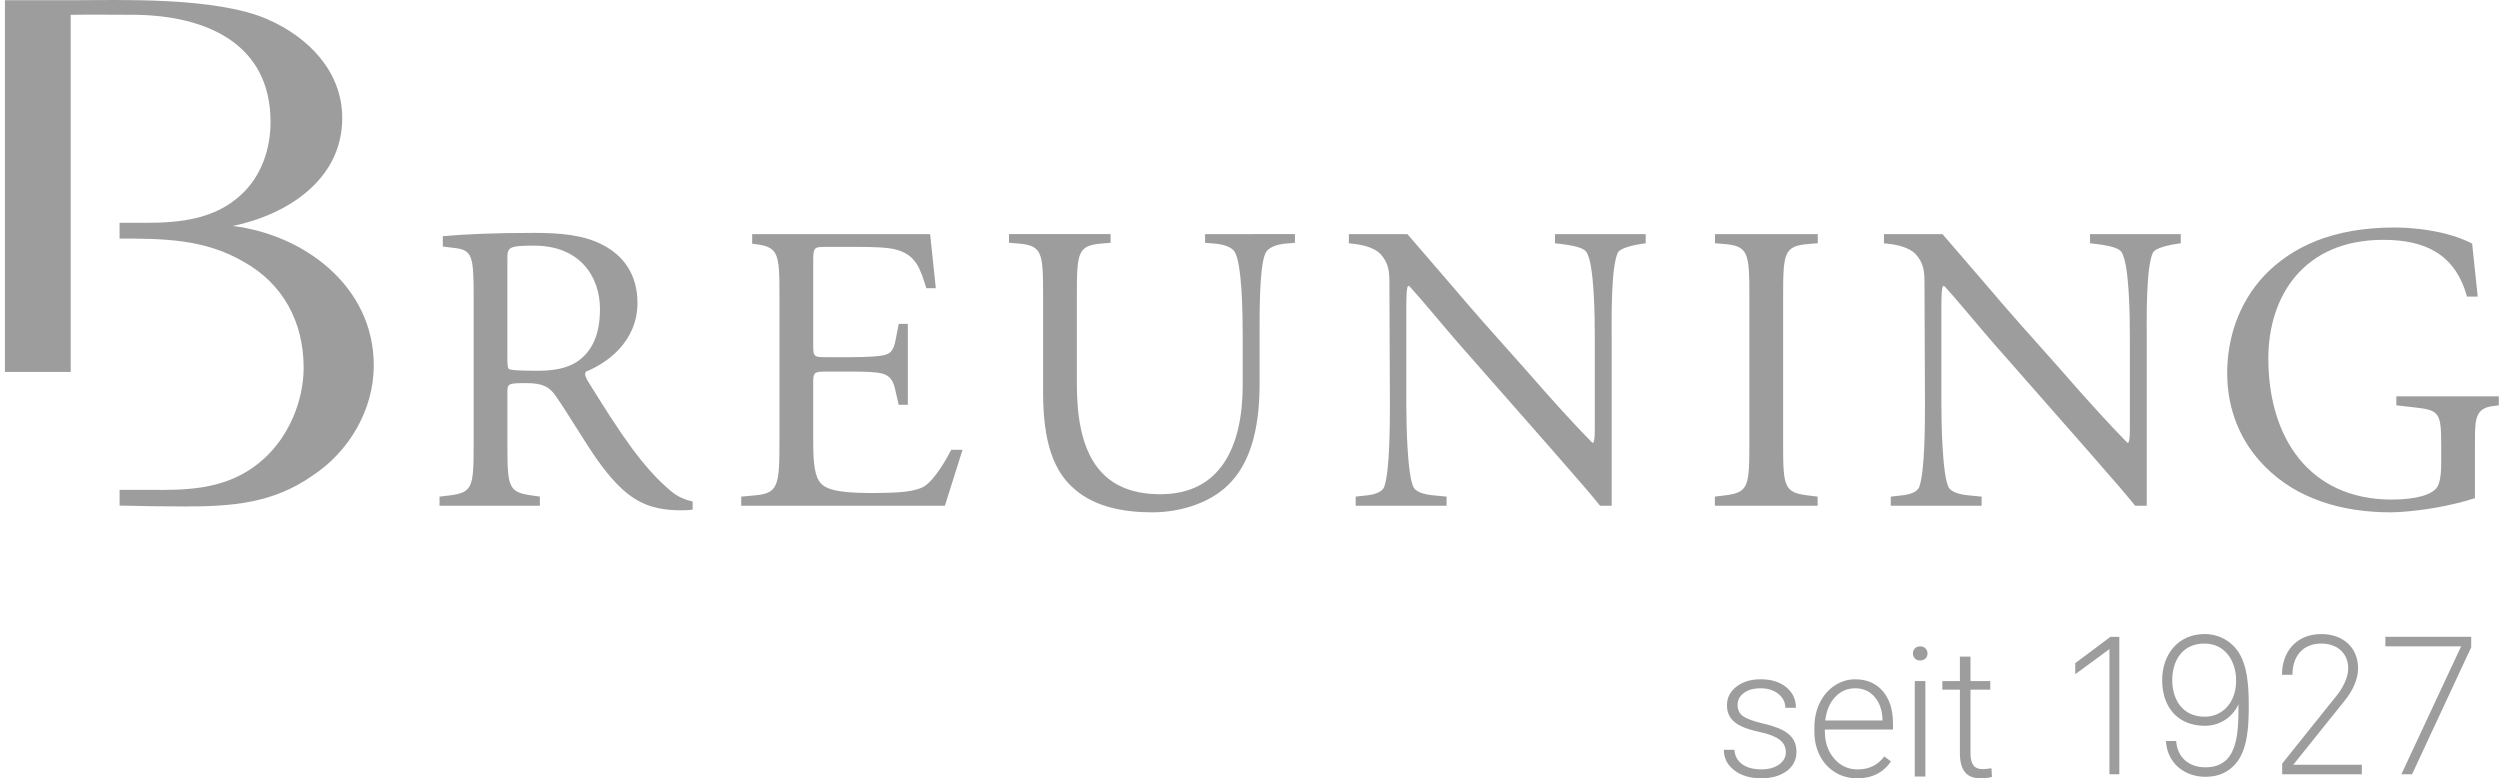
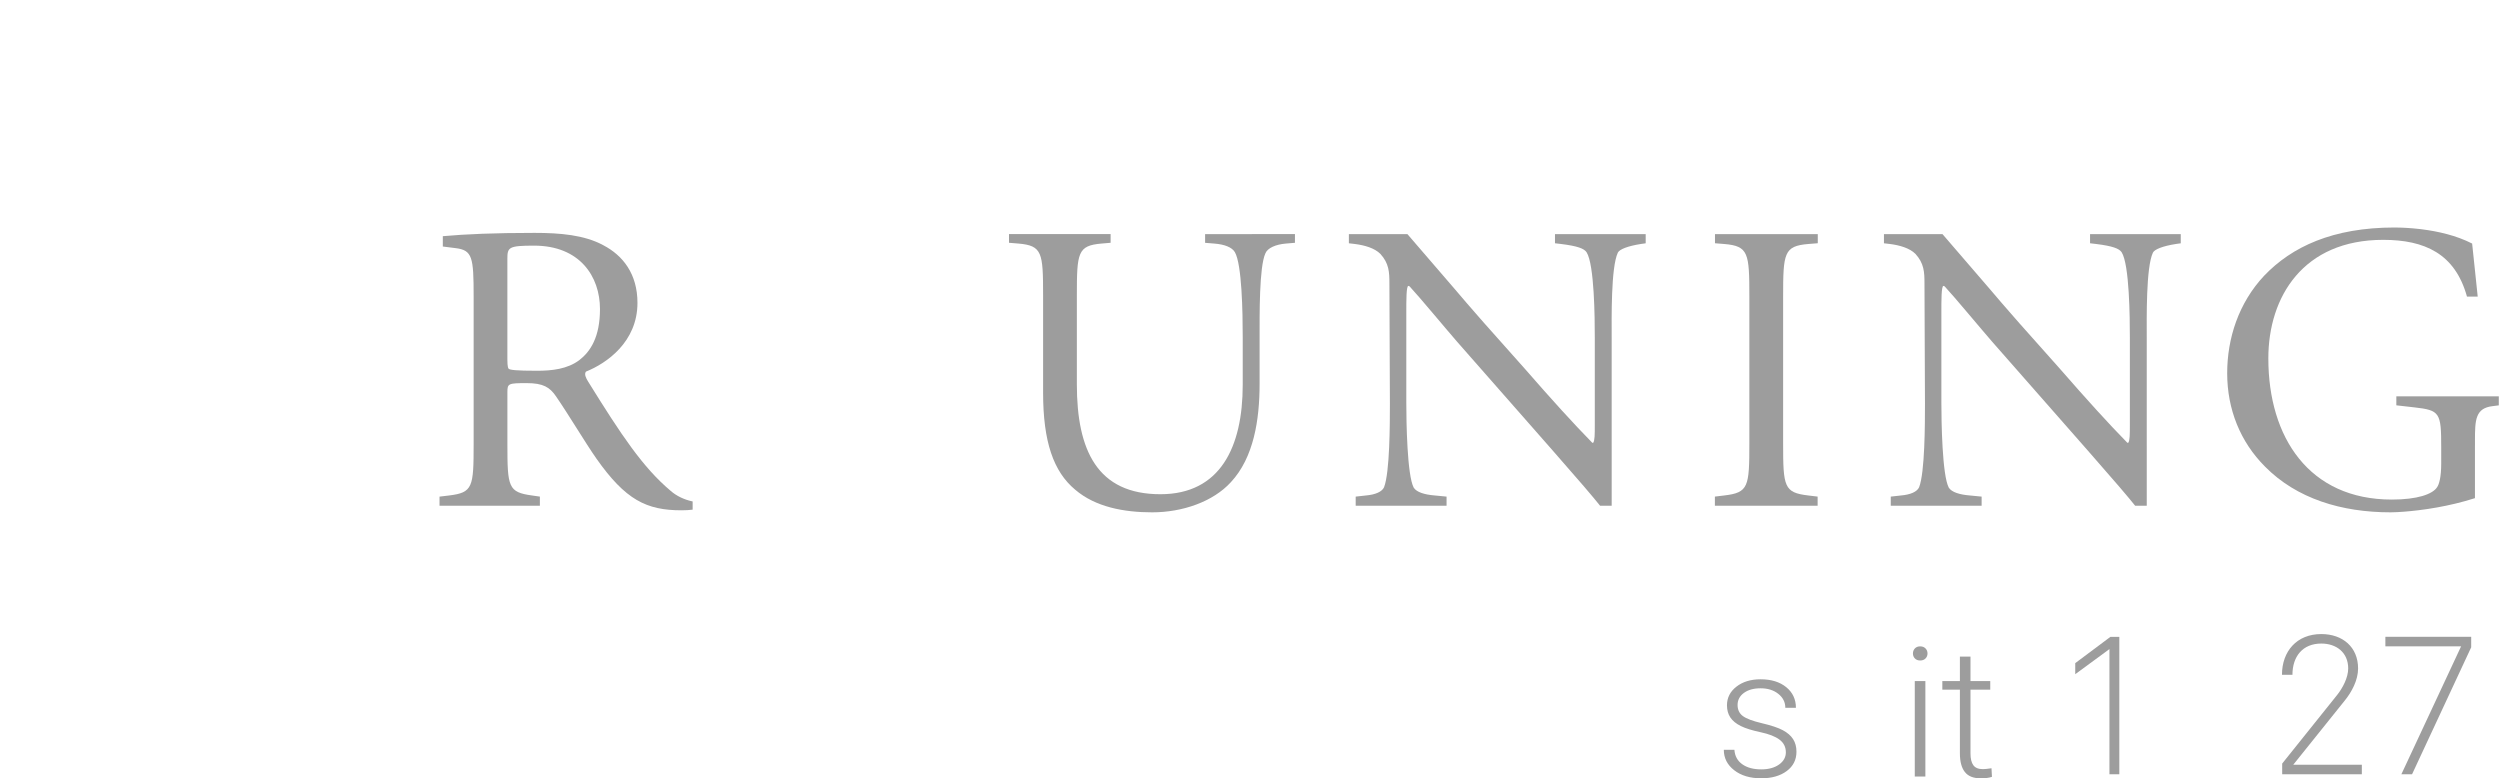
<svg xmlns="http://www.w3.org/2000/svg" id="Ebene_1" version="1.1" viewBox="0 0 221.303 68.897">
  <g>
    <path d="M52.056,33.768c-.182-.292-.365-.656-.182-.875,1.822-.728,4.555-2.623,4.555-6.084,0-2.55-1.276-4.19-3.024-5.101-1.676-.911-3.825-1.093-6.084-1.093-3.57,0-6.084.11-8.123.292v.916l1.126.141c1.494.182,1.603.801,1.603,4.263v13.081c0,3.825-.073,4.299-2.186,4.554l-.834.1v.809h8.884v-.811l-.69-.099c-2.112-.291-2.186-.728-2.186-4.554v-4.592c0-.764.074-.801,1.713-.801,1.457,0,2.04.365,2.587,1.166,1.129,1.639,2.624,4.153,3.57,5.501,2.587,3.68,4.445,4.591,7.542,4.591.369,0,.703-.021.987-.057v-.726c-.755-.158-1.44-.493-1.935-.929-2.477-2.078-4.408-4.992-7.323-9.692ZM51.29,31.872c-1.056.802-2.441.948-3.753.948-1.858,0-2.404-.073-2.514-.182-.11-.145-.11-.546-.11-1.202v-8.526c0-1.02.11-1.166,2.369-1.166,4.045,0,5.829,2.732,5.829,5.611,0,2.477-.838,3.753-1.821,4.517Z" fill="#9d9d9d" />
    <path d="M110.809,20.724c-.014,0-.027-.001-.041-.001h-4.091v.772l.817.066c.911.073,1.566.328,1.821.764.62,1.093.693,5.283.693,7.542v4.19c0,5.539-2.004,9.692-7.287,9.692-5.574,0-7.396-3.861-7.396-9.729v-7.869c0-3.79.073-4.41,2.186-4.591l.802-.068v-.771h-4.397c-.029,0-.056.001-.085.001-.029,0-.055-.001-.084-.001h-4.428v.771l.832.068c2.112.181,2.186.801,2.186,4.591v8.599c0,4.336.911,6.995,2.841,8.599,1.786,1.529,4.3,2.004,6.814,2.004,2.696,0,5.392-.948,6.959-2.66,2.04-2.186,2.55-5.538,2.55-8.708v-4.117c0-2.041-.036-6.23.51-7.433.182-.473.911-.801,1.821-.874l.799-.068v-.771h-3.74c-.03,0-.053.001-.083.001Z" fill="#9d9d9d" />
    <path d="M151.811,21.533l.822.066c2.149.182,2.222.801,2.222,4.663v12.971c0,3.862-.073,4.373-2.222,4.626l-.829.1v.81h9.094v-.81l-.832-.1c-2.149-.254-2.222-.764-2.222-4.626v-12.971c0-3.862.073-4.481,2.222-4.663l.845-.067v-.807h-9.099v.809Z" fill="#9d9d9d" />
-     <path d="M81.75,43.095c-.801.4-1.859.547-4.663.547-3.207,0-3.971-.402-4.408-.839-.583-.619-.693-1.859-.693-3.79v-5.137c0-.948.11-.983,1.203-.983h2.112c1.421,0,2.296.036,2.806.182.728.182.983.728,1.129,1.384l.317,1.373h.81v-7.163h-.807l-.283,1.455c-.182.911-.438,1.129-.875,1.276-.436.145-1.566.218-3.097.218h-2.112c-1.093,0-1.203,0-1.203-1.02v-7.286c0-1.385,0-1.458,1.093-1.458h2.624c1.602,0,2.768.037,3.533.218,1.887.472,2.221,1.739,2.763,3.441h.84l-.503-4.789h-3.888c-.338 0-.681.001-1.032.001h-6.85c-.029,0-.056-.001-.085-.001h-3.897v.85l.192.024c2.151.255,2.223.801,2.223,4.591v13.117c0,3.827-.182,4.373-2.259,4.554l-1.128.103v.808h18.03l1.562-4.953h-1c-.905,1.749-1.828,2.931-2.453,3.278Z" fill="#9d9d9d" />
-     <path d="M20.601,20.004c4.743-.977,9.694-4.045,9.694-9.555,0-4.115-2.978-7.138-6.556-8.718C19.098-.32,10.471.023,6.261.019H.437v32.903h5.824V1.313c.578-.025,5.429-.008,5.831-.001,6.114.101,11.856,2.512,11.856,9.486,0,2.44-.837,4.811-2.58,6.416-2.371,2.231-5.509,2.51-8.509,2.51h-2.274v1.395c3.845,0,7.485.028,10.924,2.022,3.556,1.954,5.37,5.371,5.37,9.416,0,2.929-1.325,6.068-3.487,8.021-2.58,2.371-5.649,2.79-8.998,2.79-.229,0-.487-.002-.758-.006h-3.051v1.393c1.935.043,3.875.077,5.832.077,4.115,0,7.741-.278,11.229-2.72,3.208-2.093,5.44-5.789,5.44-9.764,0-7.045-6.207-11.578-12.484-12.345Z" fill="#9d9d9d" />
    <path d="M185.014,21.535l.537.063c1.457.182,2.04.402,2.259.73.693,1.093.728,5.829.728,7.541v7.798c0,.765,0,1.348-.145,1.531h-.074c-1.712-1.749-3.533-3.753-6.01-6.595l-3.535-3.972c-.186-.215-.457-.524-.776-.888l.001.001-.015-.017c-.506-.578-1.138-1.304-1.798-2.087l-4.236-4.916h-5.181v.812l.527.062c.875.11,1.749.365,2.259.875.765.838.802,1.603.802,2.624l.044,10.659c0,1.749-.008,6.064-.518,7.376-.182.401-.765.656-1.603.728l-.908.101v.808h8.044v-.808l-1.051-.102c-.911-.073-1.602-.291-1.857-.691-.583-1.094-.656-5.831-.656-7.542v-7.943c0-1.093-.002-2.369.181-2.369,0,0,.059-.018.13.059.823.88,3.209,3.756,4.17,4.859l8.453,9.619c2.411,2.744,3.596,4.135,4.219,4.917h1.028v-5.214c-.001-.41-.001-.766-.001-.979v-8.708c0-1.676-.073-6.193.547-7.505.145-.291.874-.583,2.04-.765l.424-.06v-.813h-8.029v.811Z" fill="#9d9d9d" />
    <path d="M212.127,35.087v.793l1.603.182c2.259.255,2.369.473,2.369,3.533v1.458c0,1.166-.182,1.822-.365,2.077-.401.62-1.749,1.093-4.008,1.093-7.323,0-10.93-5.501-10.93-12.497,0-5.466,3.097-10.494,10.165-10.494,3.665,0,6.364,1.216,7.418,5.022h.951l-.493-4.694c-1.414-.723-3.048-1.085-4.443-1.26-.055-.007-.105-.014-.161-.021-.112-.013-.217-.023-.325-.033-.102-.01-.202-.021-.307-.031-.136-.012-.264-.02-.392-.029-.077-.005-.153-.01-.231-.015-.13-.007-.255-.013-.373-.018-.206-.008-.413-.014-.623-.014-5.501,0-9.109,1.713-11.55,4.263-2.259,2.406-3.278,5.538-3.278,8.635,0,3.207,1.166,6.084,3.351,8.271,2.806,2.842,6.777,4.045,11.114,4.045.38,0,.799-.029,1.218-.059.704-.055,1.716-.162,2.895-.373l.016-.003c1.026-.184,2.172-.446,3.339-.819v-4.666h.001v-.421c0-1.857.037-2.878,1.566-3.06l.544-.068v-.798h-9.069Z" fill="#9d9d9d" />
    <path d="M137.649,21.535l.537.063c1.457.182,2.04.402,2.259.73.693,1.093.728,5.829.728,7.541v7.798c0,.765,0,1.348-.145,1.531h-.074c-1.712-1.749-3.533-3.753-6.01-6.595l-3.535-3.972c-.186-.215-.457-.524-.776-.888l.001.001-.015-.017c-.506-.578-1.138-1.304-1.798-2.087l-4.236-4.916h-5.181v.812l.527.062c.875.11,1.749.365,2.259.875.765.838.802,1.603.802,2.624l.044,10.659c0,1.749-.008,6.064-.518,7.376-.182.401-.765.656-1.603.728l-.908.101v.808h8.044v-.808l-1.051-.102c-.911-.073-1.602-.291-1.857-.691-.583-1.094-.656-5.831-.656-7.542v-7.943c0-1.093-.002-2.369.181-2.369,0,0,.059-.018.13.059.823.88,3.209,3.756,4.17,4.859l8.453,9.619c2.411,2.744,3.596,4.135,4.219,4.917h1.028v-5.214c-.001-.41-.001-.766-.001-.979v-8.708c0-1.676-.073-6.193.547-7.505.145-.291.874-.583,2.04-.765l.424-.06v-.813h-8.029v.811Z" fill="#9d9d9d" />
  </g>
  <path d="M186.73,68.536v-11.079l-3.027,2.224v-.98l3.115-2.328h.787v12.164h-.875Z" fill="#9d9d9d" />
-   <path d="M197.839,67.679c-.56.612-1.382,1.085-2.59,1.085-1.942,0-3.413-1.26-3.518-3.168h.91c.087,1.4,1.067,2.328,2.607,2.328.875,0,1.505-.298,1.925-.753,1.016-1.103.98-3.36.98-4.83-.49,1.103-1.61,1.907-2.976,1.907-2.397,0-3.78-1.646-3.78-4.043,0-2.223,1.365-4.078,3.763-4.078,1.348,0,2.363.7,2.905,1.471.893,1.242.998,3.133.998,4.865,0,1.855-.088,3.973-1.226,5.216ZM195.144,56.968c-1.995,0-2.853,1.558-2.853,3.237,0,1.681.875,3.238,2.87,3.238.788,0,1.4-.298,1.855-.735.612-.595.928-1.436.928-2.468,0-1.68-.945-3.272-2.801-3.272Z" fill="#9d9d9d" />
  <path d="M202.022,68.536v-.945l4.865-6.073c.49-.612.979-1.54.979-2.345,0-1.418-1.05-2.205-2.38-2.205-1.663,0-2.556,1.154-2.556,2.765h-.927c0-2.082,1.312-3.605,3.482-3.605,1.891,0,3.256,1.155,3.256,3.046,0,1.032-.561,2.083-1.19,2.853l-4.551,5.671h6.073v.84h-7.053Z" fill="#9d9d9d" />
  <path d="M213.519,68.536h-.945l5.286-11.323h-6.704v-.841h7.597v.928l-5.233,11.236Z" fill="#9d9d9d" />
  <g>
    <path d="M158.085,66.592c0-.464-.187-.836-.559-1.117s-.934-.501-1.684-.66-1.332-.341-1.746-.547-.722-.457-.922-.754-.301-.656-.301-1.078c0-.667.278-1.218.836-1.652s1.271-.652,2.141-.652c.942,0,1.699.233,2.27.699s.856,1.074.856,1.824h-.938c0-.495-.207-.906-.621-1.234s-.937-.492-1.566-.492c-.614,0-1.108.137-1.48.41s-.559.629-.559,1.066c0,.422.155.749.465.98s.875.444,1.695.637,1.435.398,1.844.617.712.481.91.789.298.68.298,1.117c0,.714-.289,1.284-.864,1.711s-1.327.641-2.254.641c-.984,0-1.782-.238-2.395-.715s-.918-1.079-.918-1.809h.938c.036.547.267.973.691,1.277s.985.457,1.684.457c.651,0,1.177-.144,1.578-.43s.602-.648.602-1.086Z" fill="#9d9d9d" />
-     <path d="M164.398,68.897c-.719,0-1.368-.177-1.949-.531s-1.032-.848-1.355-1.48-.484-1.343-.484-2.129v-.336c0-.812.157-1.544.473-2.195s.754-1.163,1.316-1.535,1.172-.559,1.828-.559c1.026,0,1.84.351,2.441,1.051s.902,1.657.902,2.871v.523h-6.031v.18c0,.958.274,1.757.824,2.395s1.241.957,2.074.957c.5,0,.941-.091,1.324-.273s.73-.474,1.043-.875l.586.445c-.688.995-1.685,1.492-2.992,1.492ZM164.226,60.928c-.703,0-1.296.258-1.777.773s-.774,1.208-.879,2.078h5.07v-.102c-.026-.812-.258-1.474-.695-1.984s-1.011-.766-1.719-.766Z" fill="#9d9d9d" />
    <path d="M169.336,57.846c0-.176.058-.325.172-.446.114-.122.271-.183.469-.183s.355.061.473.183c.117.121.176.271.176.446s-.059.323-.176.442-.274.179-.473.179-.354-.06-.469-.179-.172-.267-.172-.442ZM170.437,68.74h-.938v-8.453h.938v8.453Z" fill="#9d9d9d" />
    <path d="M174.43,58.123v2.164h1.75v.766h-1.75v5.639c0,.47.085.819.254,1.049s.452.344.848.344c.156,0,.409-.026.758-.078l.039.759c-.245.088-.578.132-1,.132-.641,0-1.106-.187-1.398-.559s-.438-.921-.438-1.645v-5.641h-1.555v-.766h1.555v-2.164h.938Z" fill="#9d9d9d" />
  </g>
</svg>